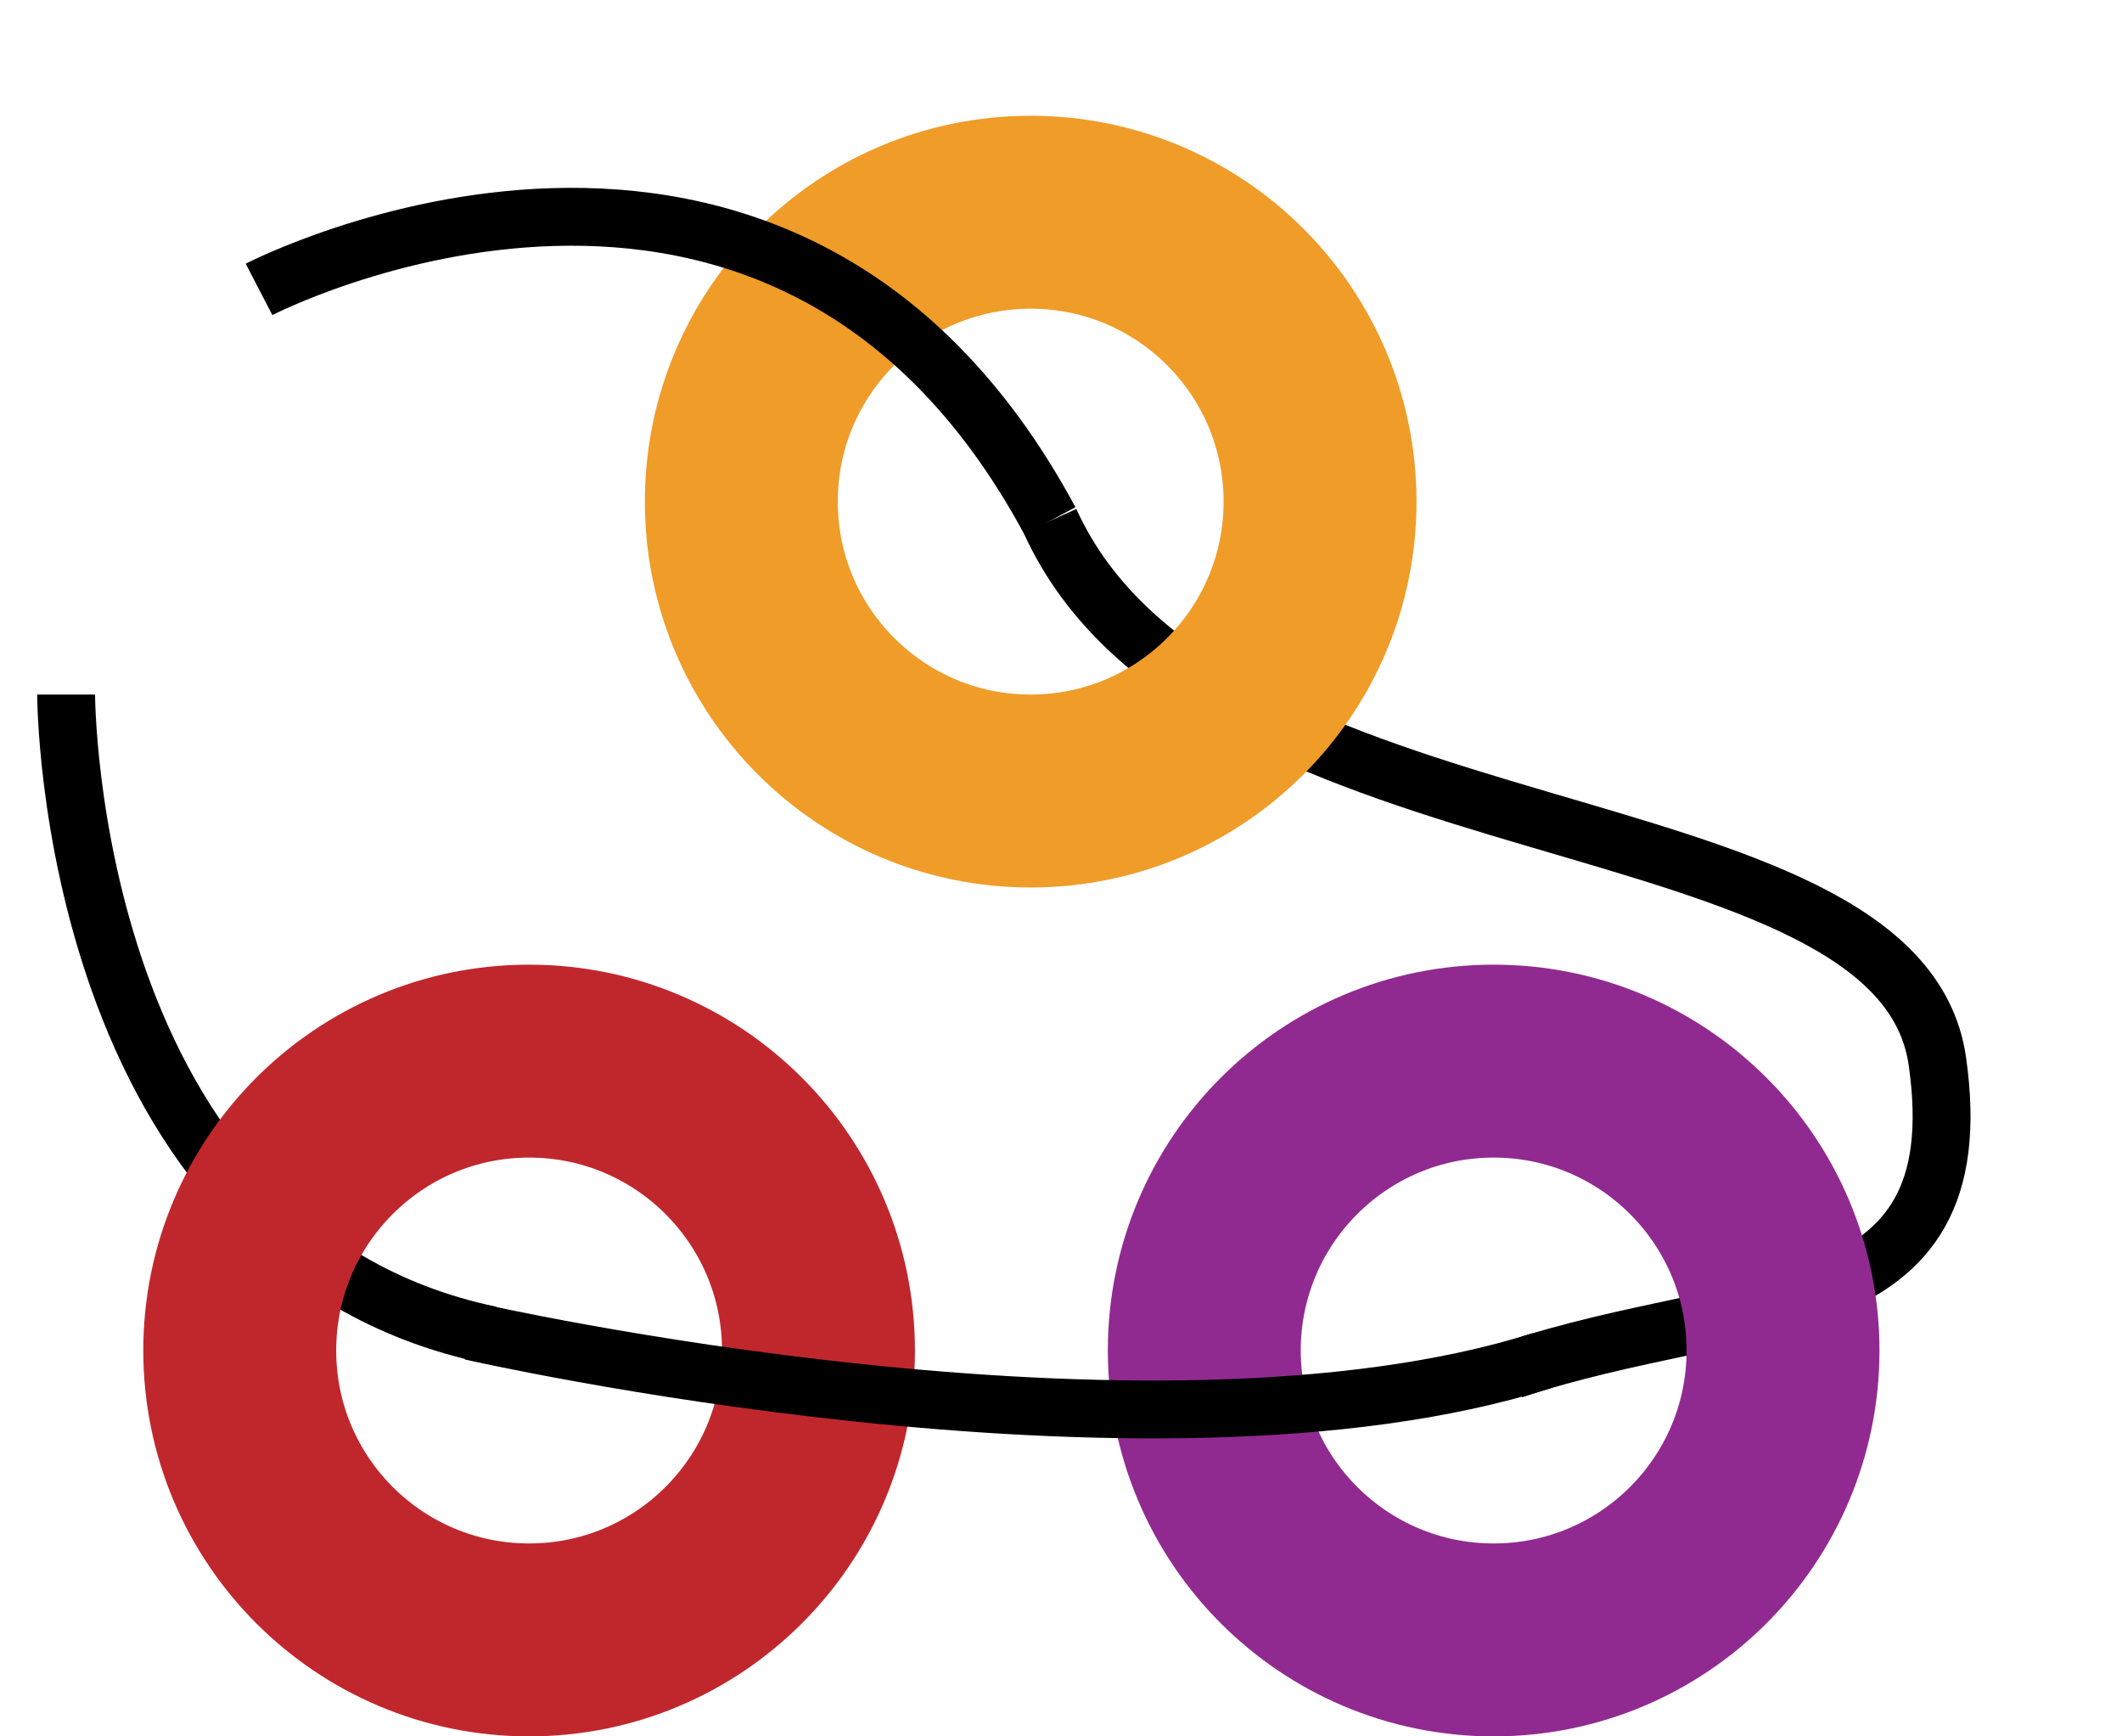
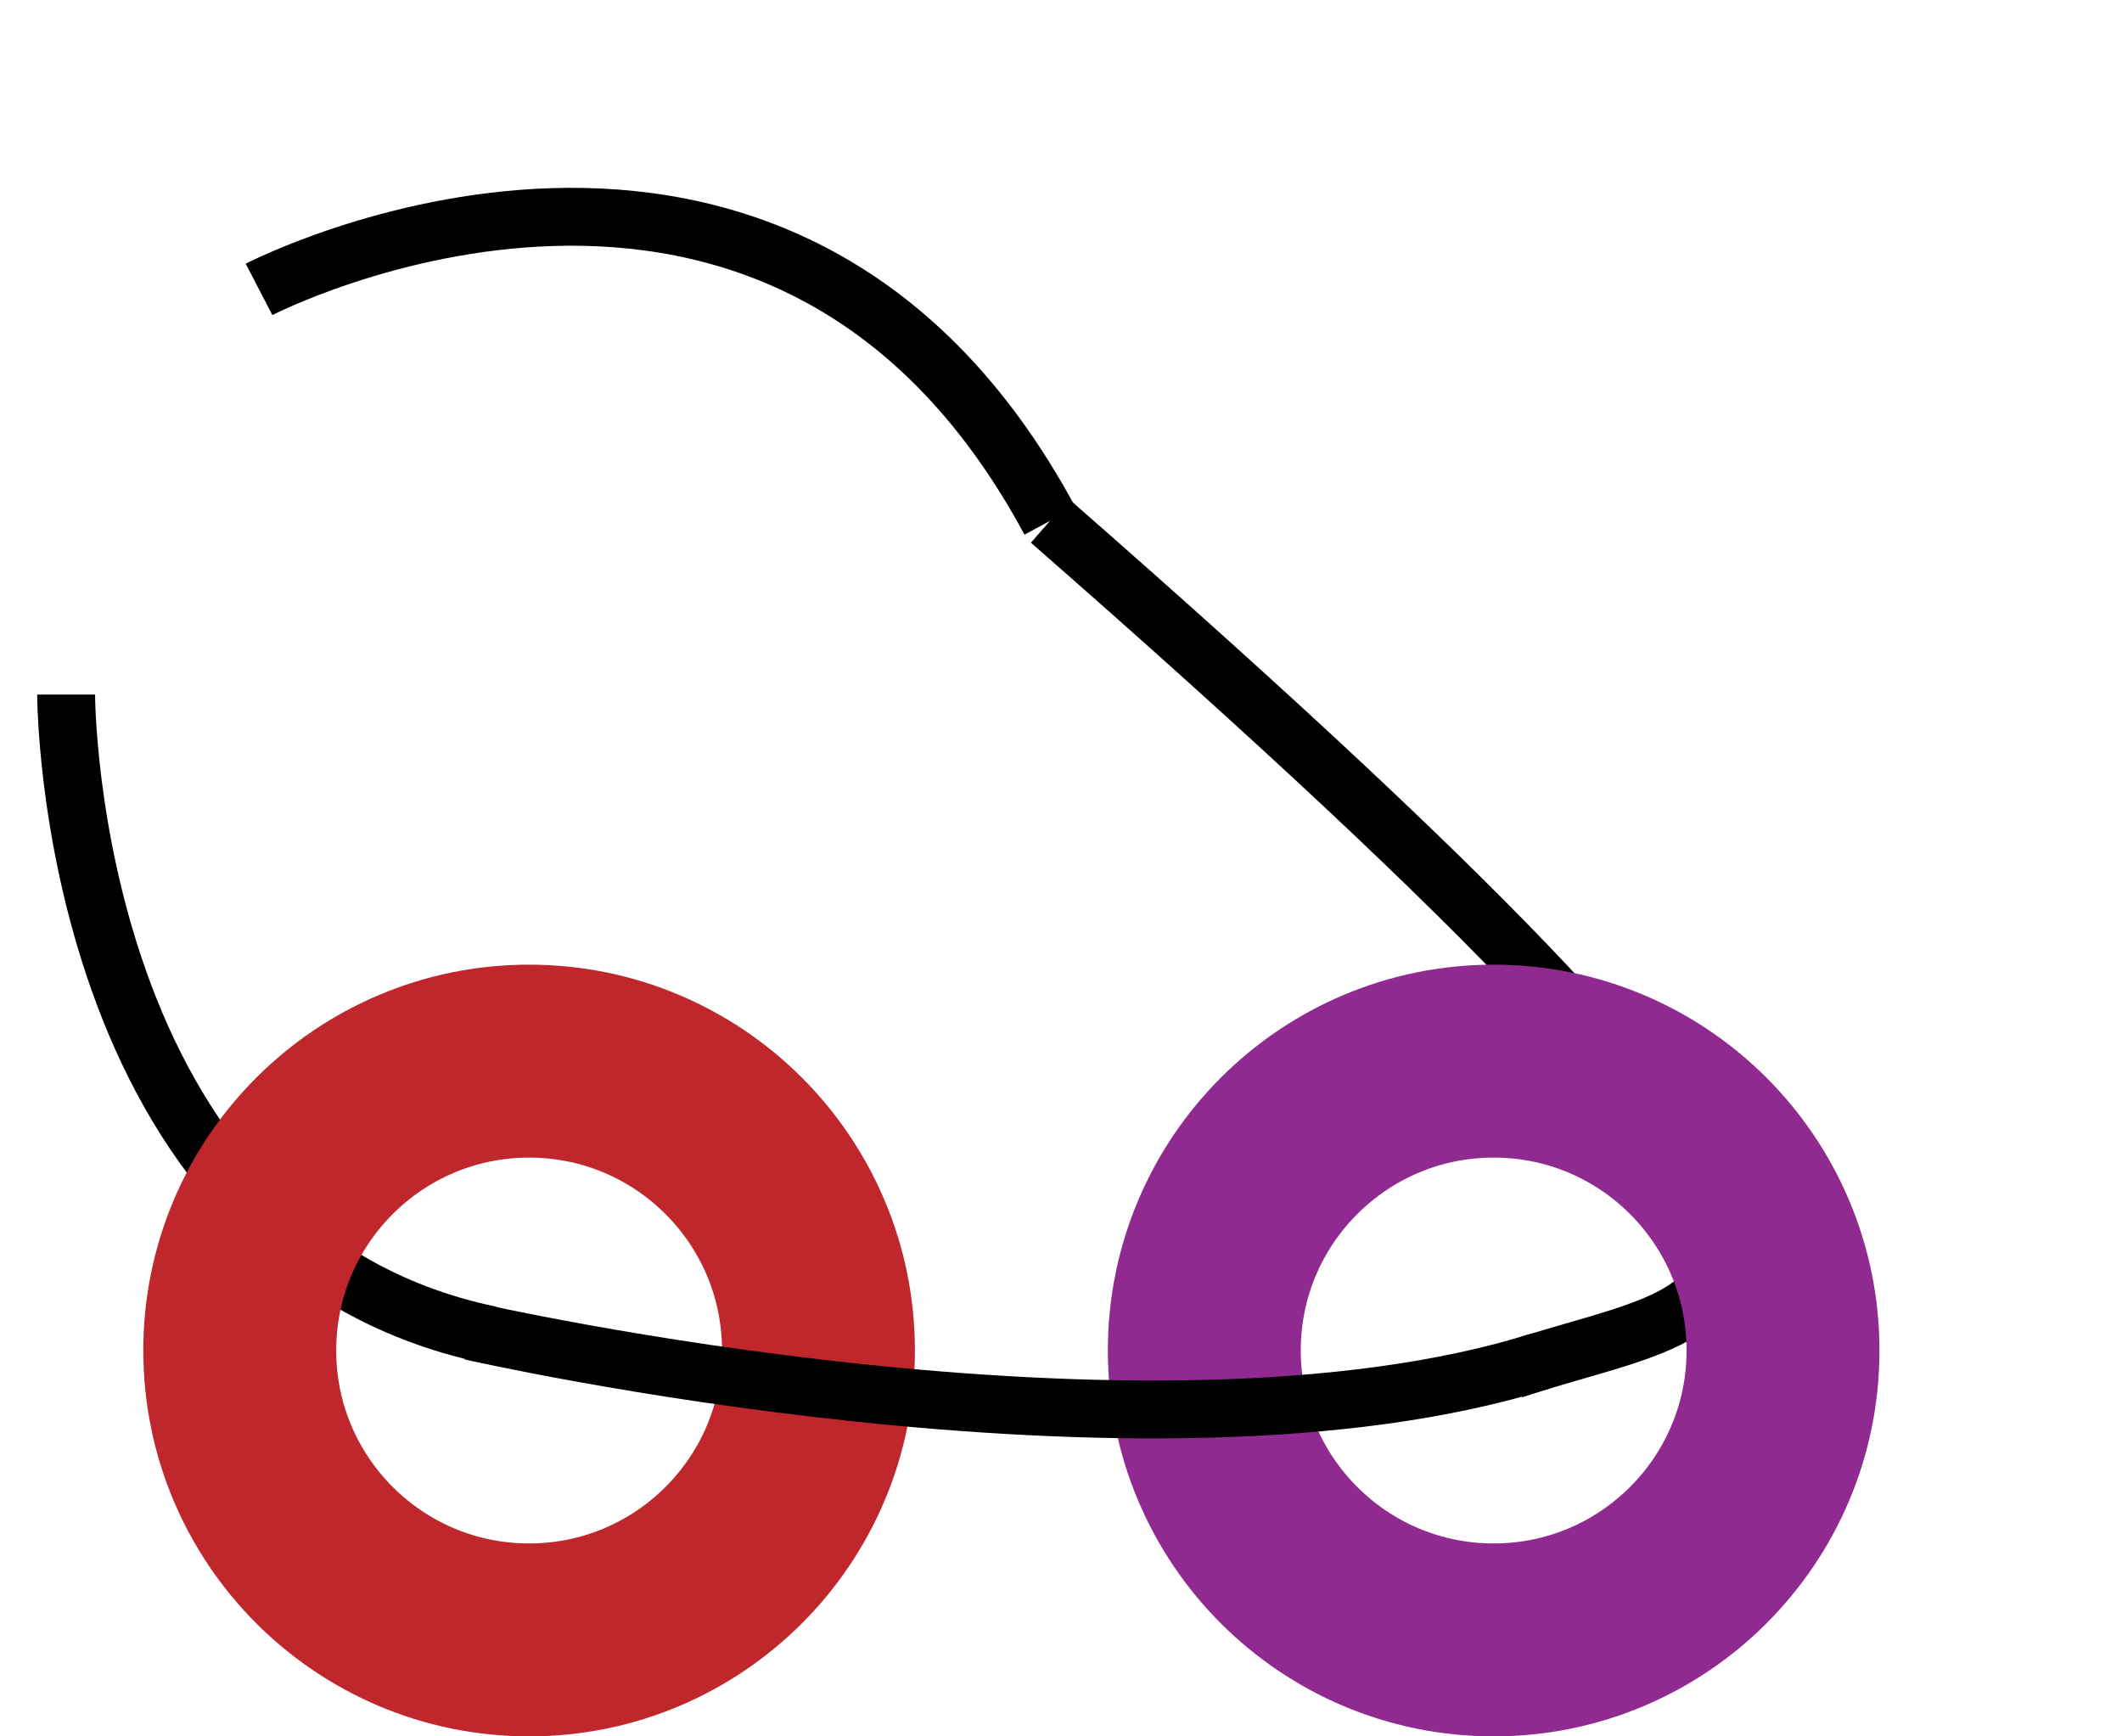
<svg xmlns="http://www.w3.org/2000/svg" width="55" height="45" viewBox="0 -3 55 45" fill="none">
-   <path d="M27.214 10.5C31.264 19.436 49.214 17.5 50.214 24.5C51.214 31.5 45.214 30.5 39.214 32.5" stroke="black" stroke-width="1.5" />
+   <path d="M27.214 10.5C51.214 31.5 45.214 30.5 39.214 32.5" stroke="black" stroke-width="1.5" />
  <path d="M1.714 15C1.714 15 1.714 29.3 12.714 31.6" stroke="black" stroke-width="1.5" />
-   <circle cx="26.714" cy="10" r="7.5" stroke="#F09C29" stroke-width="5" />
  <circle cx="13.714" cy="32" r="7.5" stroke="#C0272D" stroke-width="5" />
  <circle cx="38.714" cy="32" r="7.5" stroke="#912A90" stroke-width="5" />
  <path d="M6.714 4.5C6.714 4.5 20.214 -2.5 27.214 10.5" stroke="black" stroke-width="1.5" />
  <path d="M12.214 31.5C12.214 31.5 29.714 35.5 39.962 32.263" stroke="black" stroke-width="1.5" />
</svg>